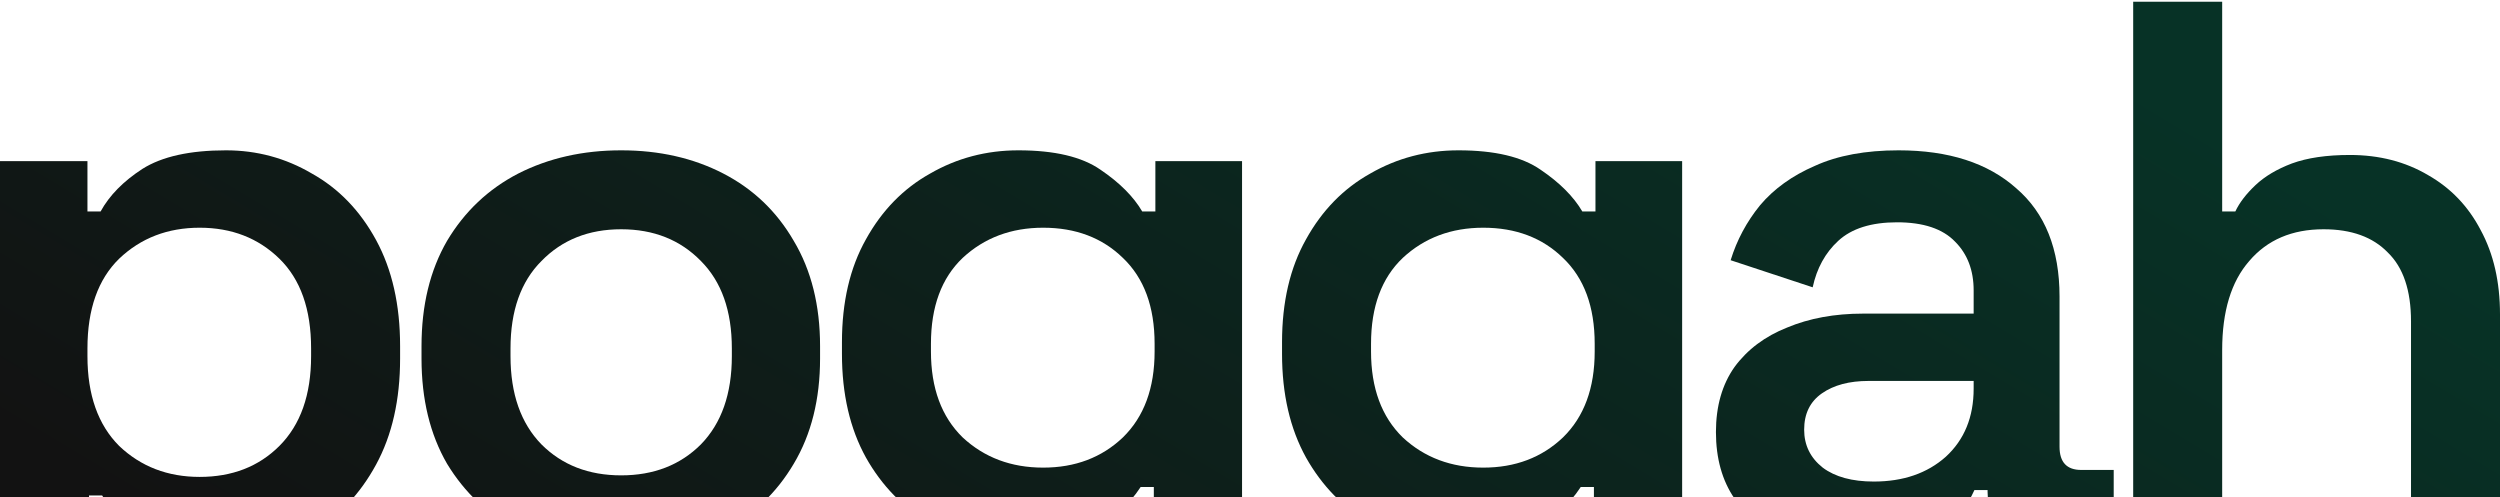
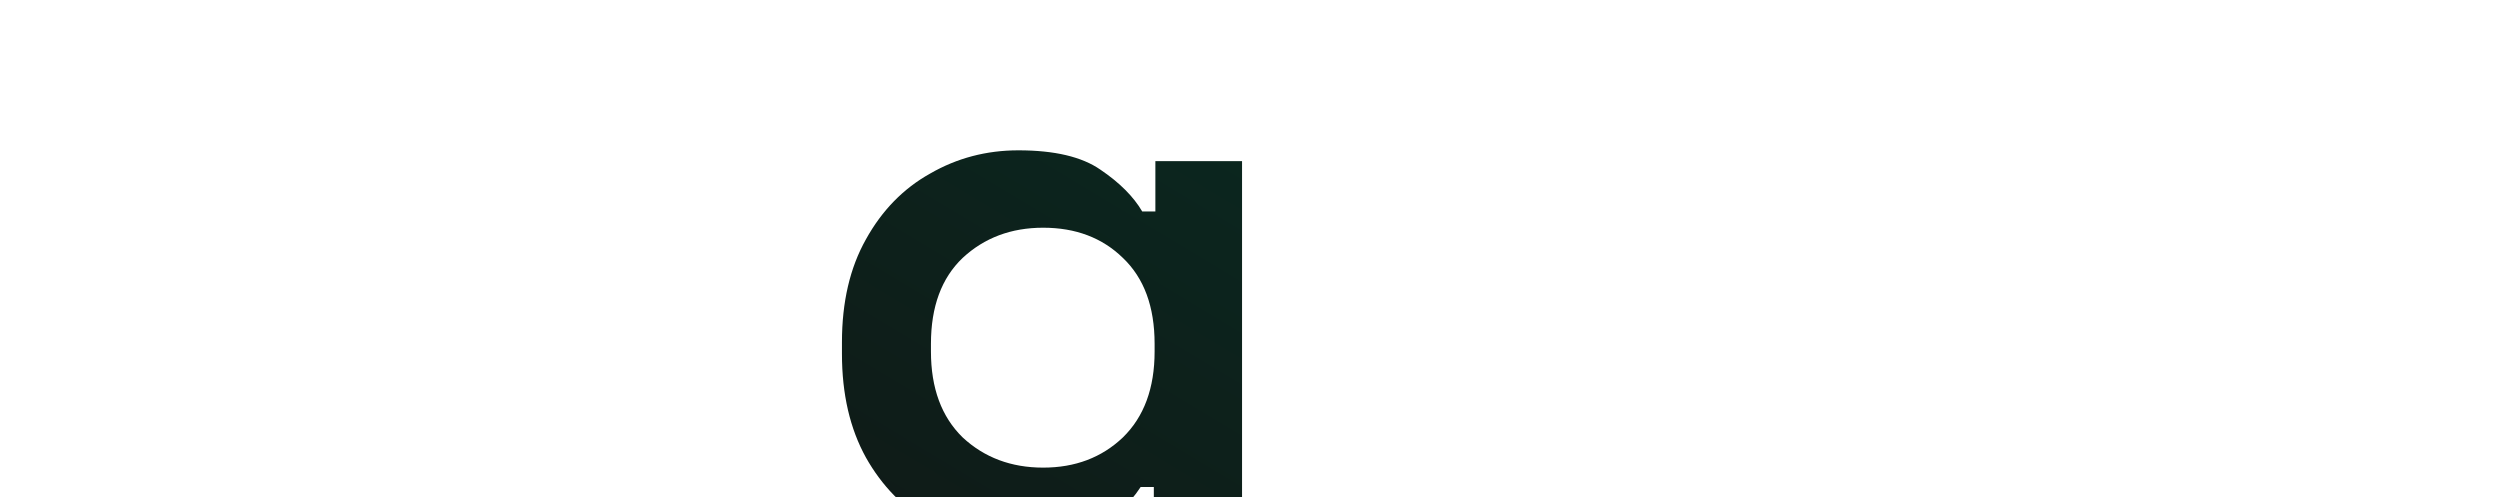
<svg xmlns="http://www.w3.org/2000/svg" width="1408" height="280" viewBox="0 0 1408 280" fill="none">
-   <path d="M0 393.249V90.766H49.251V119.097H56.661C61.601 110.089 69.446 102.099 80.197 95.125C91.239 88.151 106.929 84.665 127.269 84.665C144.703 84.665 160.83 89.023 175.649 97.74C190.758 106.167 202.817 118.661 211.825 135.223C220.832 151.786 225.336 171.69 225.336 194.935V201.909C225.336 225.155 220.832 245.058 211.825 261.621C202.817 278.183 190.904 290.823 176.085 299.54C161.266 307.967 144.994 312.18 127.269 312.18C113.612 312.18 102.135 310.582 92.837 307.385C83.829 304.189 76.42 299.976 70.608 294.746C65.087 289.515 60.729 284.285 57.533 279.055H50.123V393.249H0ZM112.45 268.595C130.756 268.595 145.72 262.783 157.343 251.16C169.256 239.247 175.213 222.394 175.213 200.601V196.243C175.213 174.16 169.256 157.307 157.343 145.684C145.43 134.061 130.465 128.25 112.45 128.25C94.435 128.25 79.325 134.061 67.121 145.684C55.208 157.307 49.251 174.16 49.251 196.243V200.601C49.251 222.394 55.208 239.247 67.121 251.16C79.325 262.783 94.435 268.595 112.45 268.595Z" fill="url(#paint0_linear_5649_18185)" />
-   <path d="M349.847 312.18C328.345 312.18 309.022 307.821 291.879 299.104C275.026 290.097 261.659 277.457 251.78 261.185C242.191 244.623 237.397 224.864 237.397 201.909V194.935C237.397 171.98 242.191 152.222 251.78 135.659C261.659 119.097 275.026 106.457 291.879 97.74C309.022 89.023 328.345 84.665 349.847 84.665C371.349 84.665 390.527 89.023 407.38 97.74C424.233 106.457 437.454 119.097 447.042 135.659C456.922 152.222 461.861 171.98 461.861 194.935V201.909C461.861 224.864 456.922 244.623 447.042 261.185C437.454 277.457 424.233 290.097 407.38 299.104C390.527 307.821 371.349 312.18 349.847 312.18ZM349.847 267.723C368.153 267.723 383.117 261.911 394.74 250.289C406.363 238.375 412.174 221.813 412.174 200.601V196.243C412.174 175.031 406.363 158.614 394.74 146.992C383.117 135.078 368.153 129.122 349.847 129.122C331.541 129.122 316.577 135.078 304.954 146.992C293.332 158.614 287.52 175.031 287.52 196.243V200.601C287.52 221.813 293.332 238.375 304.954 250.289C316.577 261.911 331.541 267.723 349.847 267.723Z" fill="url(#paint1_linear_5649_18185)" />
  <path d="M474.188 199.294V192.756C474.188 170.092 478.692 150.769 487.699 134.788C496.707 118.516 508.766 106.167 523.875 97.74C538.985 89.023 555.547 84.665 573.562 84.665C593.902 84.665 609.302 88.297 619.763 95.561C630.514 102.825 638.359 110.67 643.299 119.097H650.708V90.766H699.524V347.048C699.524 361.286 695.456 372.473 687.32 380.609C679.184 389.035 668.143 393.249 654.195 393.249H509.492V349.663H637.197C645.624 349.663 649.837 345.305 649.837 336.588V274.261H642.427C639.231 279.2 634.872 284.285 629.352 289.515C623.831 294.455 616.567 298.668 607.559 302.155C598.551 305.642 587.219 307.385 573.562 307.385C555.547 307.385 538.985 303.172 523.875 294.746C508.766 286.029 496.707 273.679 487.699 257.698C478.692 241.426 474.188 221.958 474.188 199.294ZM587.51 263.364C605.525 263.364 620.489 257.698 632.403 246.366C644.316 234.743 650.273 218.617 650.273 197.986V193.628C650.273 172.707 644.316 156.58 632.403 145.248C620.78 133.916 605.816 128.25 587.51 128.25C569.494 128.25 554.385 133.916 542.181 145.248C530.268 156.58 524.311 172.707 524.311 193.628V197.986C524.311 218.617 530.268 234.743 542.181 246.366C554.385 257.698 569.494 263.364 587.51 263.364Z" fill="url(#paint2_linear_5649_18185)" />
-   <path d="M722.045 199.294V192.756C722.045 170.092 726.549 150.769 735.557 134.788C744.564 118.516 756.623 106.167 771.733 97.74C786.842 89.023 803.405 84.665 821.42 84.665C841.76 84.665 857.16 88.297 867.62 95.561C878.371 102.825 886.217 110.67 891.157 119.097H898.566V90.766H947.382V347.048C947.382 361.286 943.314 372.473 935.178 380.609C927.042 389.035 916 393.249 902.053 393.249H757.35V349.663H885.055C893.481 349.663 897.694 345.305 897.694 336.588V274.261H890.285C887.089 279.2 882.73 284.285 877.209 289.515C871.688 294.455 864.424 298.668 855.417 302.155C846.409 305.642 835.077 307.385 821.42 307.385C803.405 307.385 786.842 303.172 771.733 294.746C756.623 286.029 744.564 273.679 735.557 257.698C726.549 241.426 722.045 221.958 722.045 199.294ZM835.367 263.364C853.382 263.364 868.347 257.698 880.26 246.366C892.174 234.743 898.13 218.617 898.13 197.986V193.628C898.13 172.707 892.174 156.58 880.26 145.248C868.637 133.916 853.673 128.25 835.367 128.25C817.352 128.25 802.242 133.916 790.039 145.248C778.125 156.58 772.168 172.707 772.168 193.628V197.986C772.168 218.617 778.125 234.743 790.039 246.366C802.242 257.698 817.352 263.364 835.367 263.364Z" fill="url(#paint3_linear_5649_18185)" />
-   <path d="M1047.05 312.18C1031.94 312.18 1018.28 309.565 1006.08 304.335C993.875 298.814 984.141 290.968 976.876 280.798C969.903 270.629 966.416 258.134 966.416 243.315C966.416 228.787 969.903 216.583 976.876 206.703C984.141 196.824 994.02 189.415 1006.51 184.475C1019.01 179.245 1033.25 176.63 1049.23 176.63H1111.56V163.554C1111.56 152.222 1108.07 143.069 1101.09 136.095C1094.12 128.831 1083.22 125.199 1068.41 125.199C1053.88 125.199 1042.84 128.686 1035.28 135.659C1028.02 142.342 1023.22 151.059 1020.9 161.811L974.697 146.556C978.184 135.223 983.705 124.908 991.26 115.61C999.105 106.312 1009.42 98.902 1022.21 93.382C1034.99 87.57 1050.68 84.665 1069.28 84.665C1097.46 84.665 1119.55 91.784 1135.53 106.021C1151.8 119.969 1159.93 140.308 1159.93 167.041V251.596C1159.93 260.313 1164 264.672 1172.14 264.672H1190.44V306.078H1155.14C1144.68 306.078 1136.11 303.463 1129.43 298.233C1122.74 293.002 1119.4 285.883 1119.4 276.876V276.004H1111.99C1110.25 280.072 1107.2 285.012 1102.84 290.823C1098.48 296.634 1091.8 301.719 1082.79 306.078C1074.07 310.146 1062.16 312.18 1047.05 312.18ZM1055.33 271.21C1071.89 271.21 1085.4 266.561 1095.86 257.262C1106.32 247.674 1111.56 234.889 1111.56 218.907V214.549H1052.28C1041.53 214.549 1032.81 216.873 1026.13 221.522C1019.44 226.172 1016.1 233 1016.1 242.007C1016.1 250.725 1019.59 257.843 1026.56 263.364C1033.54 268.595 1043.13 271.21 1055.33 271.21Z" fill="url(#paint4_linear_5649_18185)" />
-   <path d="M1201.41 306.078V0.981H1251.53V119.097H1258.94C1261.26 114.157 1265.04 109.218 1270.27 104.278C1275.5 99.338 1282.33 95.27 1290.76 92.074C1299.47 88.878 1310.37 87.28 1323.44 87.28C1340.01 87.28 1354.68 91.057 1367.47 98.612C1380.25 105.876 1390.13 116.191 1397.1 129.557C1404.37 142.924 1408 158.76 1408 177.065V306.078H1357.88V180.988C1357.88 163.554 1353.52 150.624 1344.8 142.197C1336.37 133.48 1324.32 129.122 1308.63 129.122C1290.9 129.122 1276.95 135.078 1266.78 146.992C1256.61 158.614 1251.53 175.322 1251.53 197.115V306.078H1201.41Z" fill="url(#paint5_linear_5649_18185)" />
  <defs>
    <linearGradient id="paint0_linear_5649_18185" x1="284.193" y1="414.038" x2="691.996" y2="-264.041" gradientUnits="userSpaceOnUse">
      <stop stop-color="#121212" />
      <stop offset="1" stop-color="#073226" />
    </linearGradient>
    <linearGradient id="paint1_linear_5649_18185" x1="284.193" y1="414.038" x2="691.996" y2="-264.041" gradientUnits="userSpaceOnUse">
      <stop stop-color="#121212" />
      <stop offset="1" stop-color="#073226" />
    </linearGradient>
    <linearGradient id="paint2_linear_5649_18185" x1="284.193" y1="414.038" x2="691.996" y2="-264.041" gradientUnits="userSpaceOnUse">
      <stop stop-color="#121212" />
      <stop offset="1" stop-color="#073226" />
    </linearGradient>
    <linearGradient id="paint3_linear_5649_18185" x1="284.193" y1="414.038" x2="691.996" y2="-264.041" gradientUnits="userSpaceOnUse">
      <stop stop-color="#121212" />
      <stop offset="1" stop-color="#073226" />
    </linearGradient>
    <linearGradient id="paint4_linear_5649_18185" x1="284.193" y1="414.038" x2="691.996" y2="-264.041" gradientUnits="userSpaceOnUse">
      <stop stop-color="#121212" />
      <stop offset="1" stop-color="#073226" />
    </linearGradient>
    <linearGradient id="paint5_linear_5649_18185" x1="284.193" y1="414.038" x2="691.996" y2="-264.041" gradientUnits="userSpaceOnUse">
      <stop stop-color="#121212" />
      <stop offset="1" stop-color="#073226" />
    </linearGradient>
  </defs>
</svg>